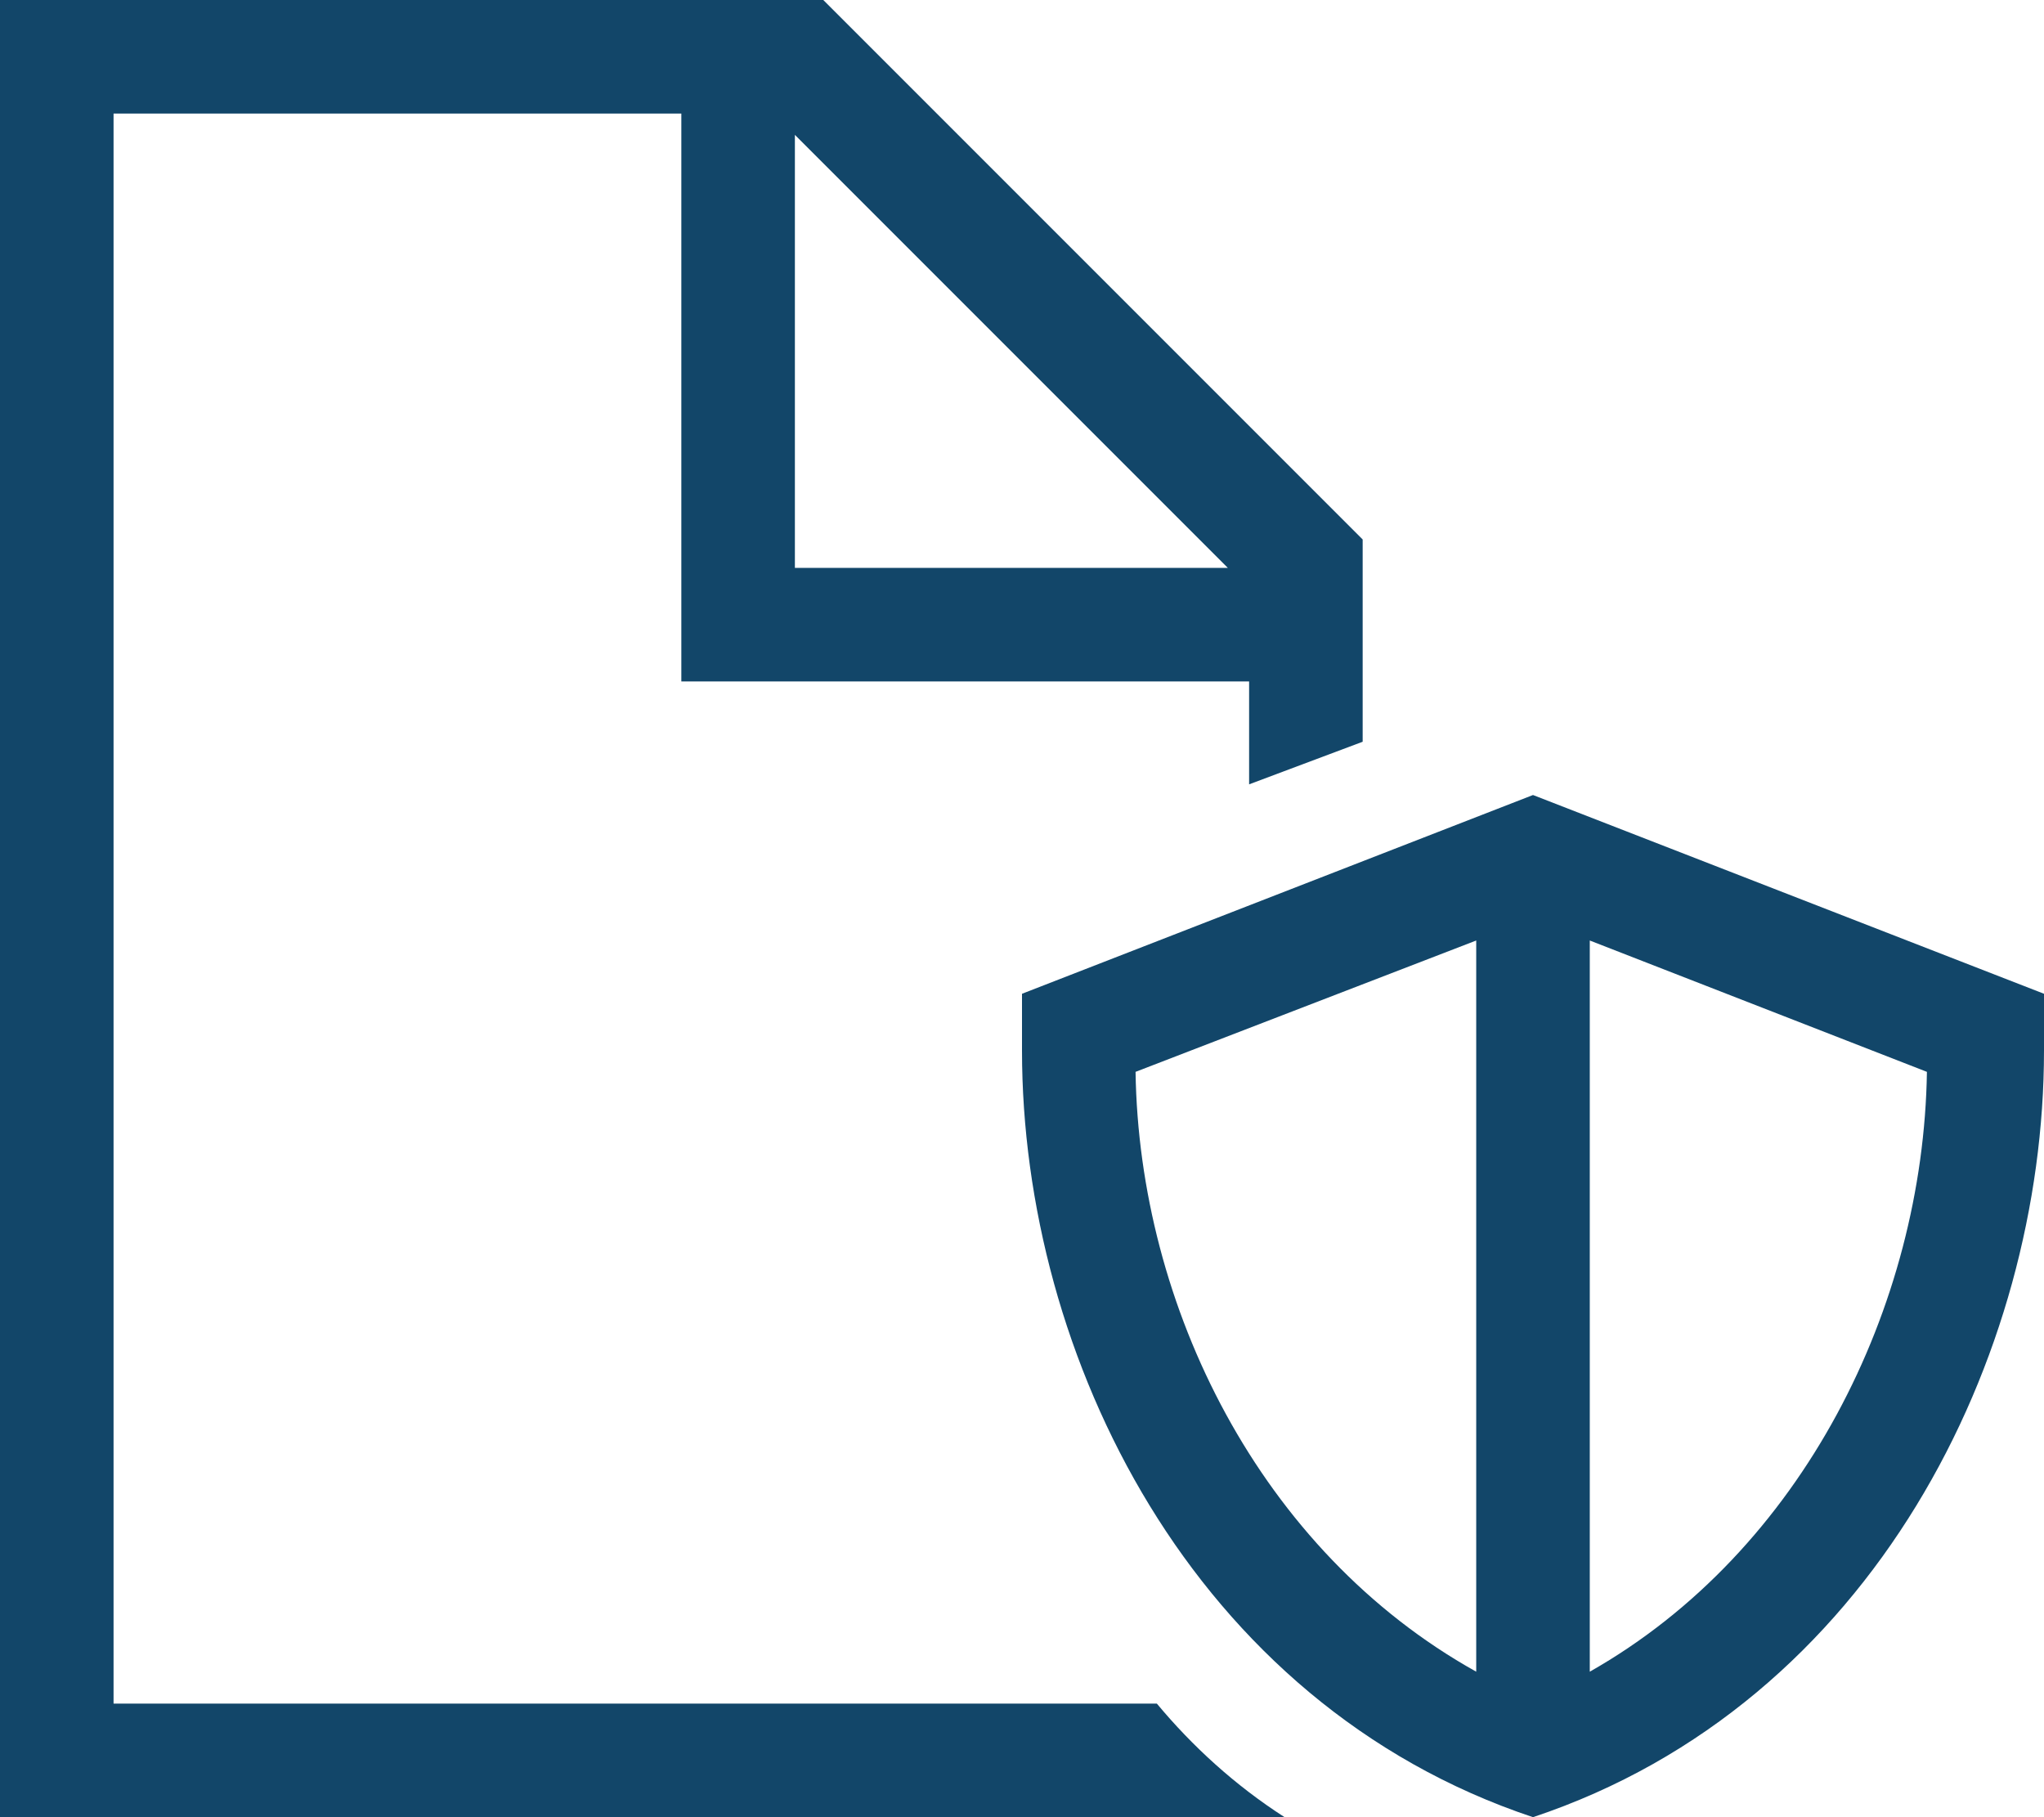
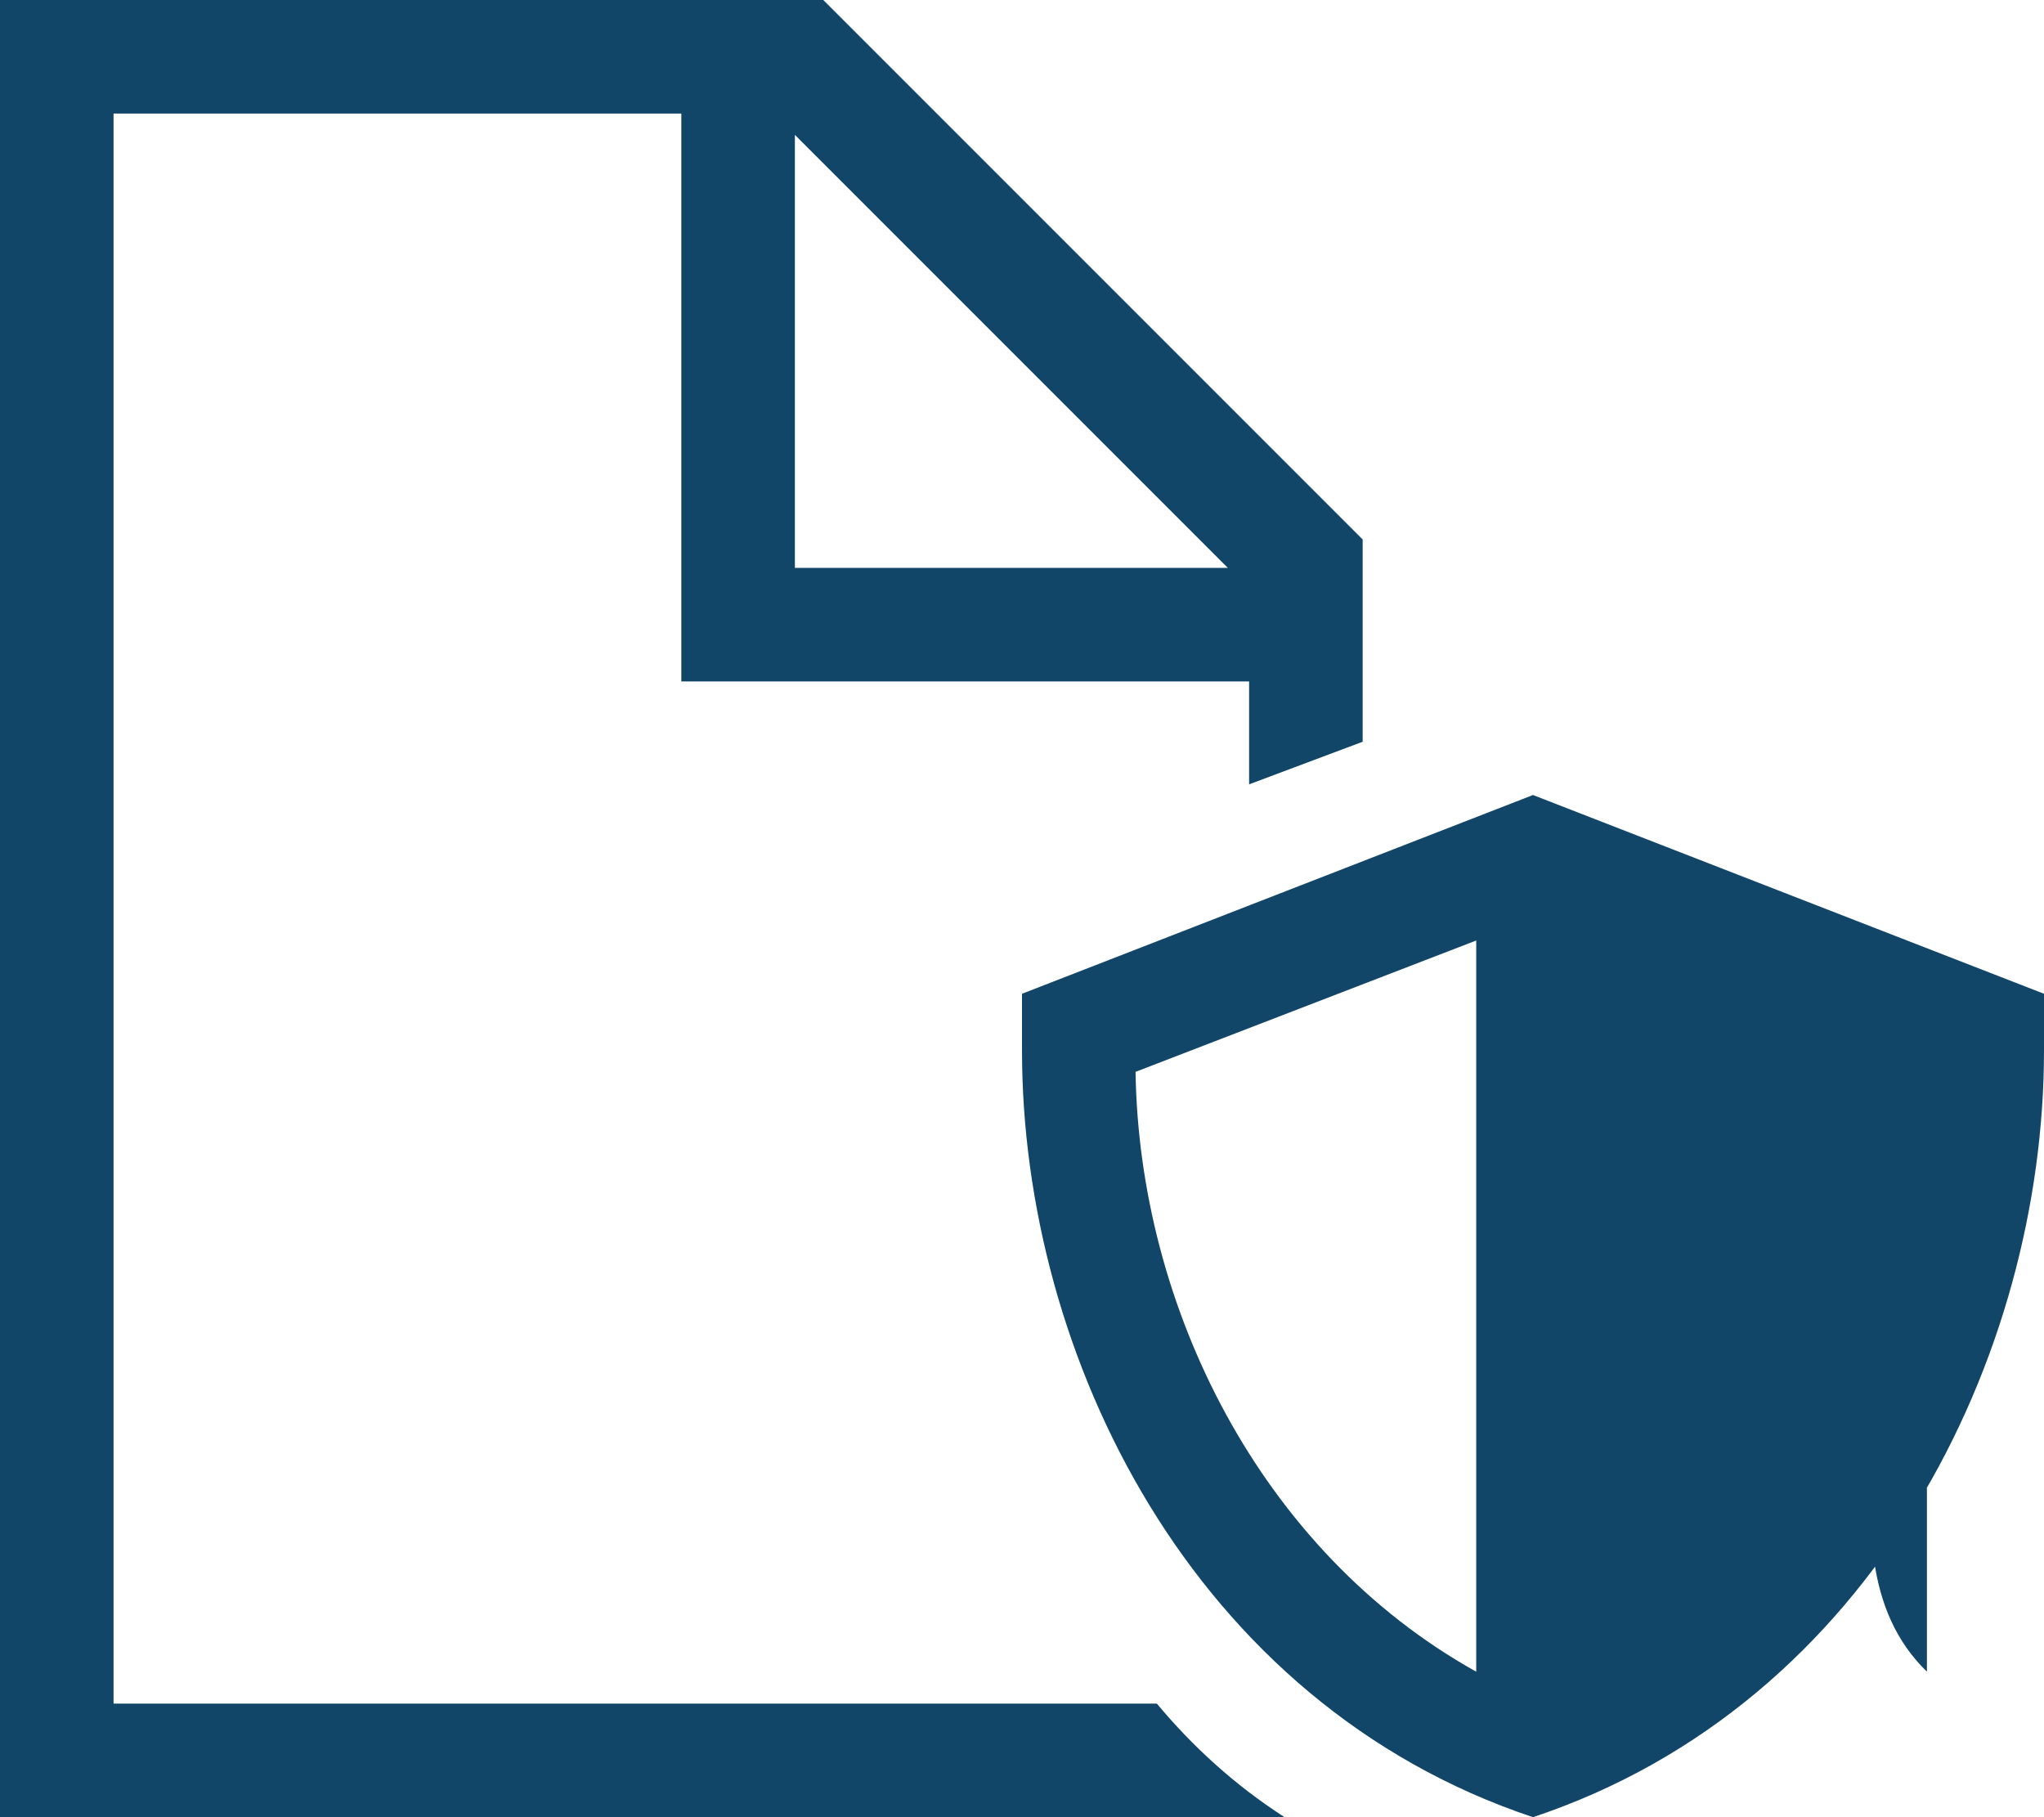
<svg xmlns="http://www.w3.org/2000/svg" width="36" height="32" viewBox="0 0 36 32" fill="none">
-   <path d="M22 12H13H12V11V2H2V30H20.375C21 30.75 21.75 31.438 22.625 32H22H2H0V30V2V0H2H14.5L24 9.5V13.062L22 13.812V12ZM21.625 10L14 2.375V10H21.625ZM33.938 18.875L28 16.562V29.438C31.75 27.312 33.875 23 33.938 18.875ZM20 18.875C20.062 23 22.188 27.312 26 29.438V16.562L20 18.875ZM27 32C21 30 18 23.875 18 18.5V17.5L27 14L36 17.5V18.5C36 23.875 33 30 27 32Z" fill="#124669" />
+   <path d="M22 12H13H12V11V2H2V30H20.375C21 30.75 21.75 31.438 22.625 32H22H2H0V30V2V0H2H14.5L24 9.5V13.062L22 13.812V12ZM21.625 10L14 2.375V10H21.625ZM33.938 18.875V29.438C31.75 27.312 33.875 23 33.938 18.875ZM20 18.875C20.062 23 22.188 27.312 26 29.438V16.562L20 18.875ZM27 32C21 30 18 23.875 18 18.5V17.5L27 14L36 17.5V18.5C36 23.875 33 30 27 32Z" fill="#124669" />
</svg>